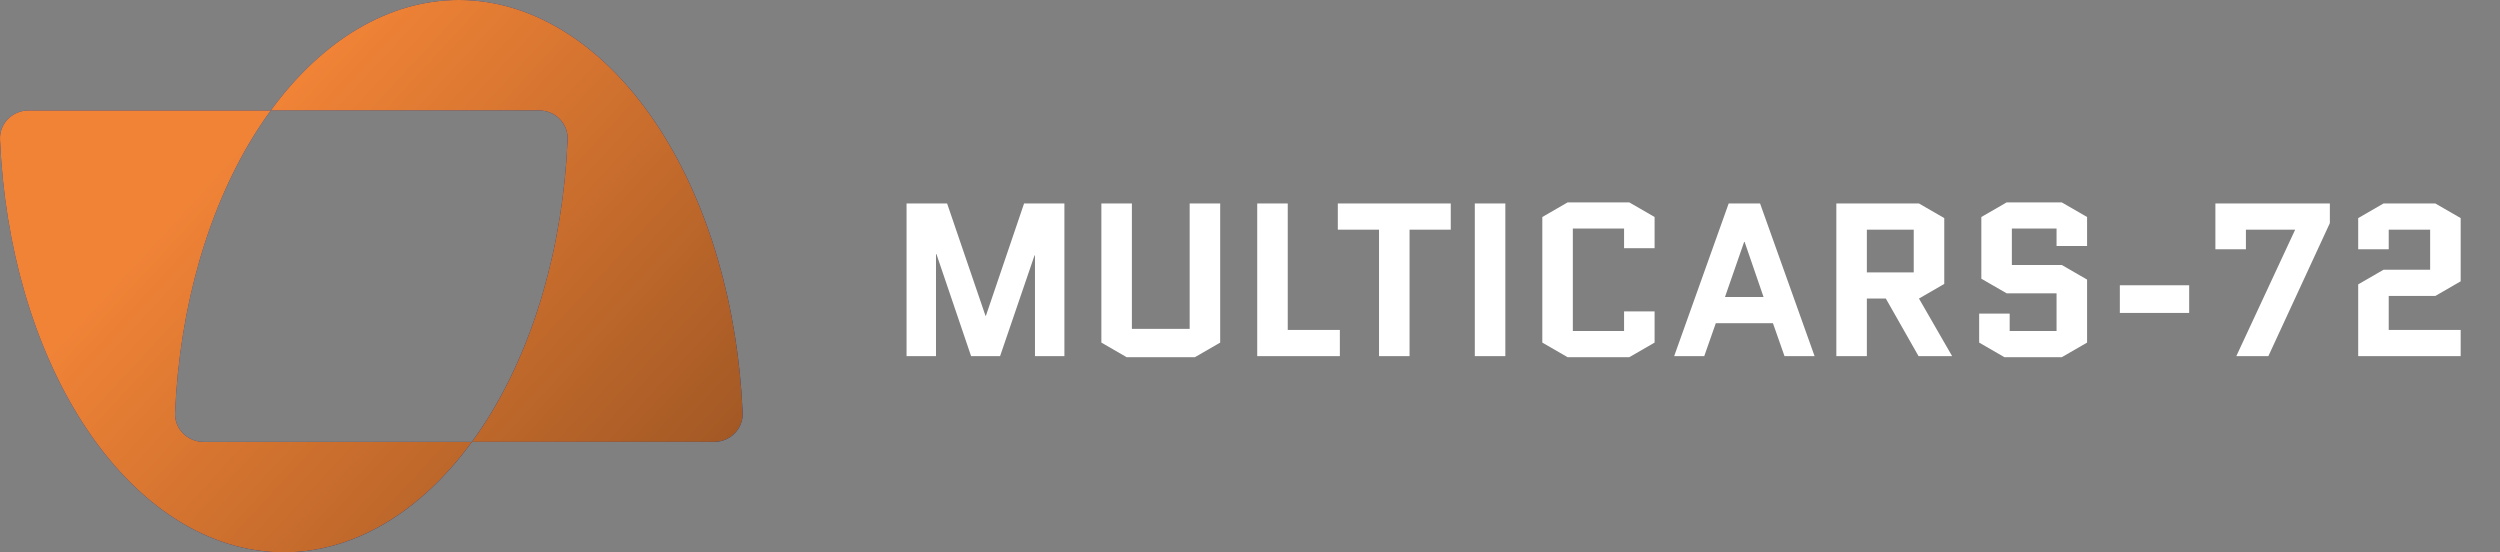
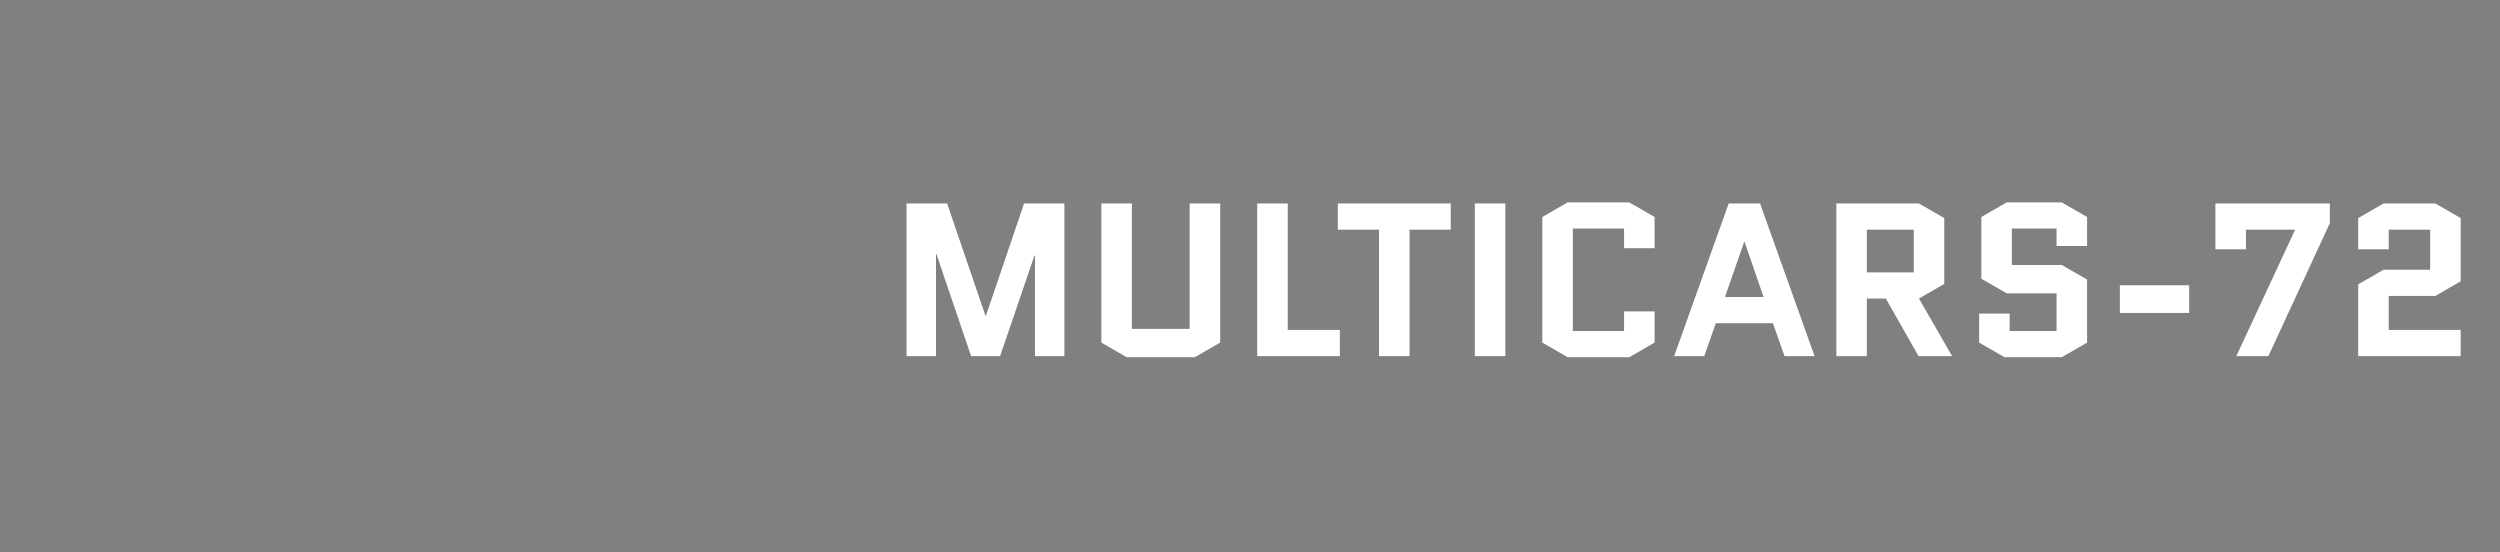
<svg xmlns="http://www.w3.org/2000/svg" width="172" height="38" viewBox="0 0 172 38" fill="none">
  <rect x="0" y="0" width="172" height="38" fill="#808080" stroke="none" />
-   <path d="M18.629 7.6C18.323 8.019 18.023 8.453 17.733 8.904C14.368 14.132 12.355 21.068 12.044 28.401C11.997 29.504 12.897 30.4 14.001 30.4H32.467C28.904 35.283 24.306 38 19.527 38C14.337 38 9.36 34.797 5.691 29.096C2.326 23.868 0.313 16.932 0.002 9.599C-0.045 8.496 0.855 7.6 1.959 7.6H18.629ZM31.569 0C36.758 3.27826e-05 41.735 3.203 45.405 8.904C48.77 14.132 50.783 21.068 51.094 28.401C51.141 29.504 50.241 30.4 49.136 30.4H32.467C32.773 29.981 33.073 29.547 33.364 29.096C36.729 23.868 38.741 16.932 39.052 9.599C39.099 8.496 38.199 7.6 37.094 7.6H18.629C22.193 2.718 26.79 -5.60555e-07 31.569 0Z" fill="#0039A6" />
-   <path d="M18.629 7.6C18.323 8.019 18.023 8.453 17.733 8.904C14.368 14.132 12.355 21.068 12.044 28.401C11.997 29.504 12.897 30.4 14.001 30.4H32.467C28.904 35.283 24.306 38 19.527 38C14.337 38 9.36 34.797 5.691 29.096C2.326 23.868 0.313 16.932 0.002 9.599C-0.045 8.496 0.855 7.6 1.959 7.6H18.629ZM31.569 0C36.758 3.27826e-05 41.735 3.203 45.405 8.904C48.77 14.132 50.783 21.068 51.094 28.401C51.141 29.504 50.241 30.4 49.136 30.4H32.467C32.773 29.981 33.073 29.547 33.364 29.096C36.729 23.868 38.741 16.932 39.052 9.599C39.099 8.496 38.199 7.6 37.094 7.6H18.629C22.193 2.718 26.79 -5.60555e-07 31.569 0Z" fill="url(#paint0_linear_1777_800)" />
  <path d="M71.206 24.5V17.57H71.176L68.806 24.5H66.811L64.426 17.48H64.396V24.5H62.371V14H65.161L67.801 21.725H67.831L70.456 14H73.231V24.5H71.206ZM81.849 14H83.949V23.57L82.209 24.575H77.514L75.774 23.57V14H77.874V22.625H81.849V14ZM86.497 24.5V14H88.597V22.7H92.182V24.5H86.497ZM96.977 15.8V24.5H94.877V15.8H92.042V14H99.812V15.8H96.977ZM101.467 24.5V14H103.567V24.5H101.467ZM111.736 21.425H113.836V23.57L112.096 24.575H107.851L106.111 23.57V14.93L107.851 13.925H112.096L113.836 14.93V17.075H111.736V15.725H108.211V22.775H111.736V21.425ZM121.093 14L124.843 24.5H122.773L121.978 22.235H118.048L117.253 24.5H115.183L118.933 14H121.093ZM119.998 16.64L118.678 20.435H121.333L120.028 16.64H119.998ZM134.305 24.5H131.995L129.745 20.54H128.44V24.5H126.34V14H132.025L133.765 15.005V19.535L132.025 20.54L134.305 24.5ZM128.44 15.8V18.74H131.665V15.8H128.44ZM136.316 19.175V14.93L138.056 13.925H141.851L143.591 14.93V16.925H141.491V15.725H138.416V18.23H141.851L143.591 19.235V23.57L141.851 24.575H137.906L136.166 23.57V21.575H138.266V22.775H141.491V20.18H138.056L136.316 19.175ZM145.845 21.53V19.625H150.615V21.53H145.845ZM156.064 24.5H153.859L157.894 15.83V15.8H154.519V17.15H152.419V14H160.294V15.35L156.064 24.5ZM164.344 22.7H169.294V24.5H162.244V19.565L163.984 18.56H167.194V15.8H164.344V17.15H162.244V15.005L163.984 14H167.554L169.294 15.005V19.355L167.554 20.36H164.344V22.7Z" fill="white" />
  <defs>
    <linearGradient id="paint0_linear_1777_800" x1="25.548" y1="-2.10228e-06" x2="63.478" y2="35.013" gradientUnits="userSpaceOnUse">
      <stop stop-color="#F08336" />
      <stop offset="1" stop-color="#8A4B1F" />
    </linearGradient>
  </defs>
</svg>